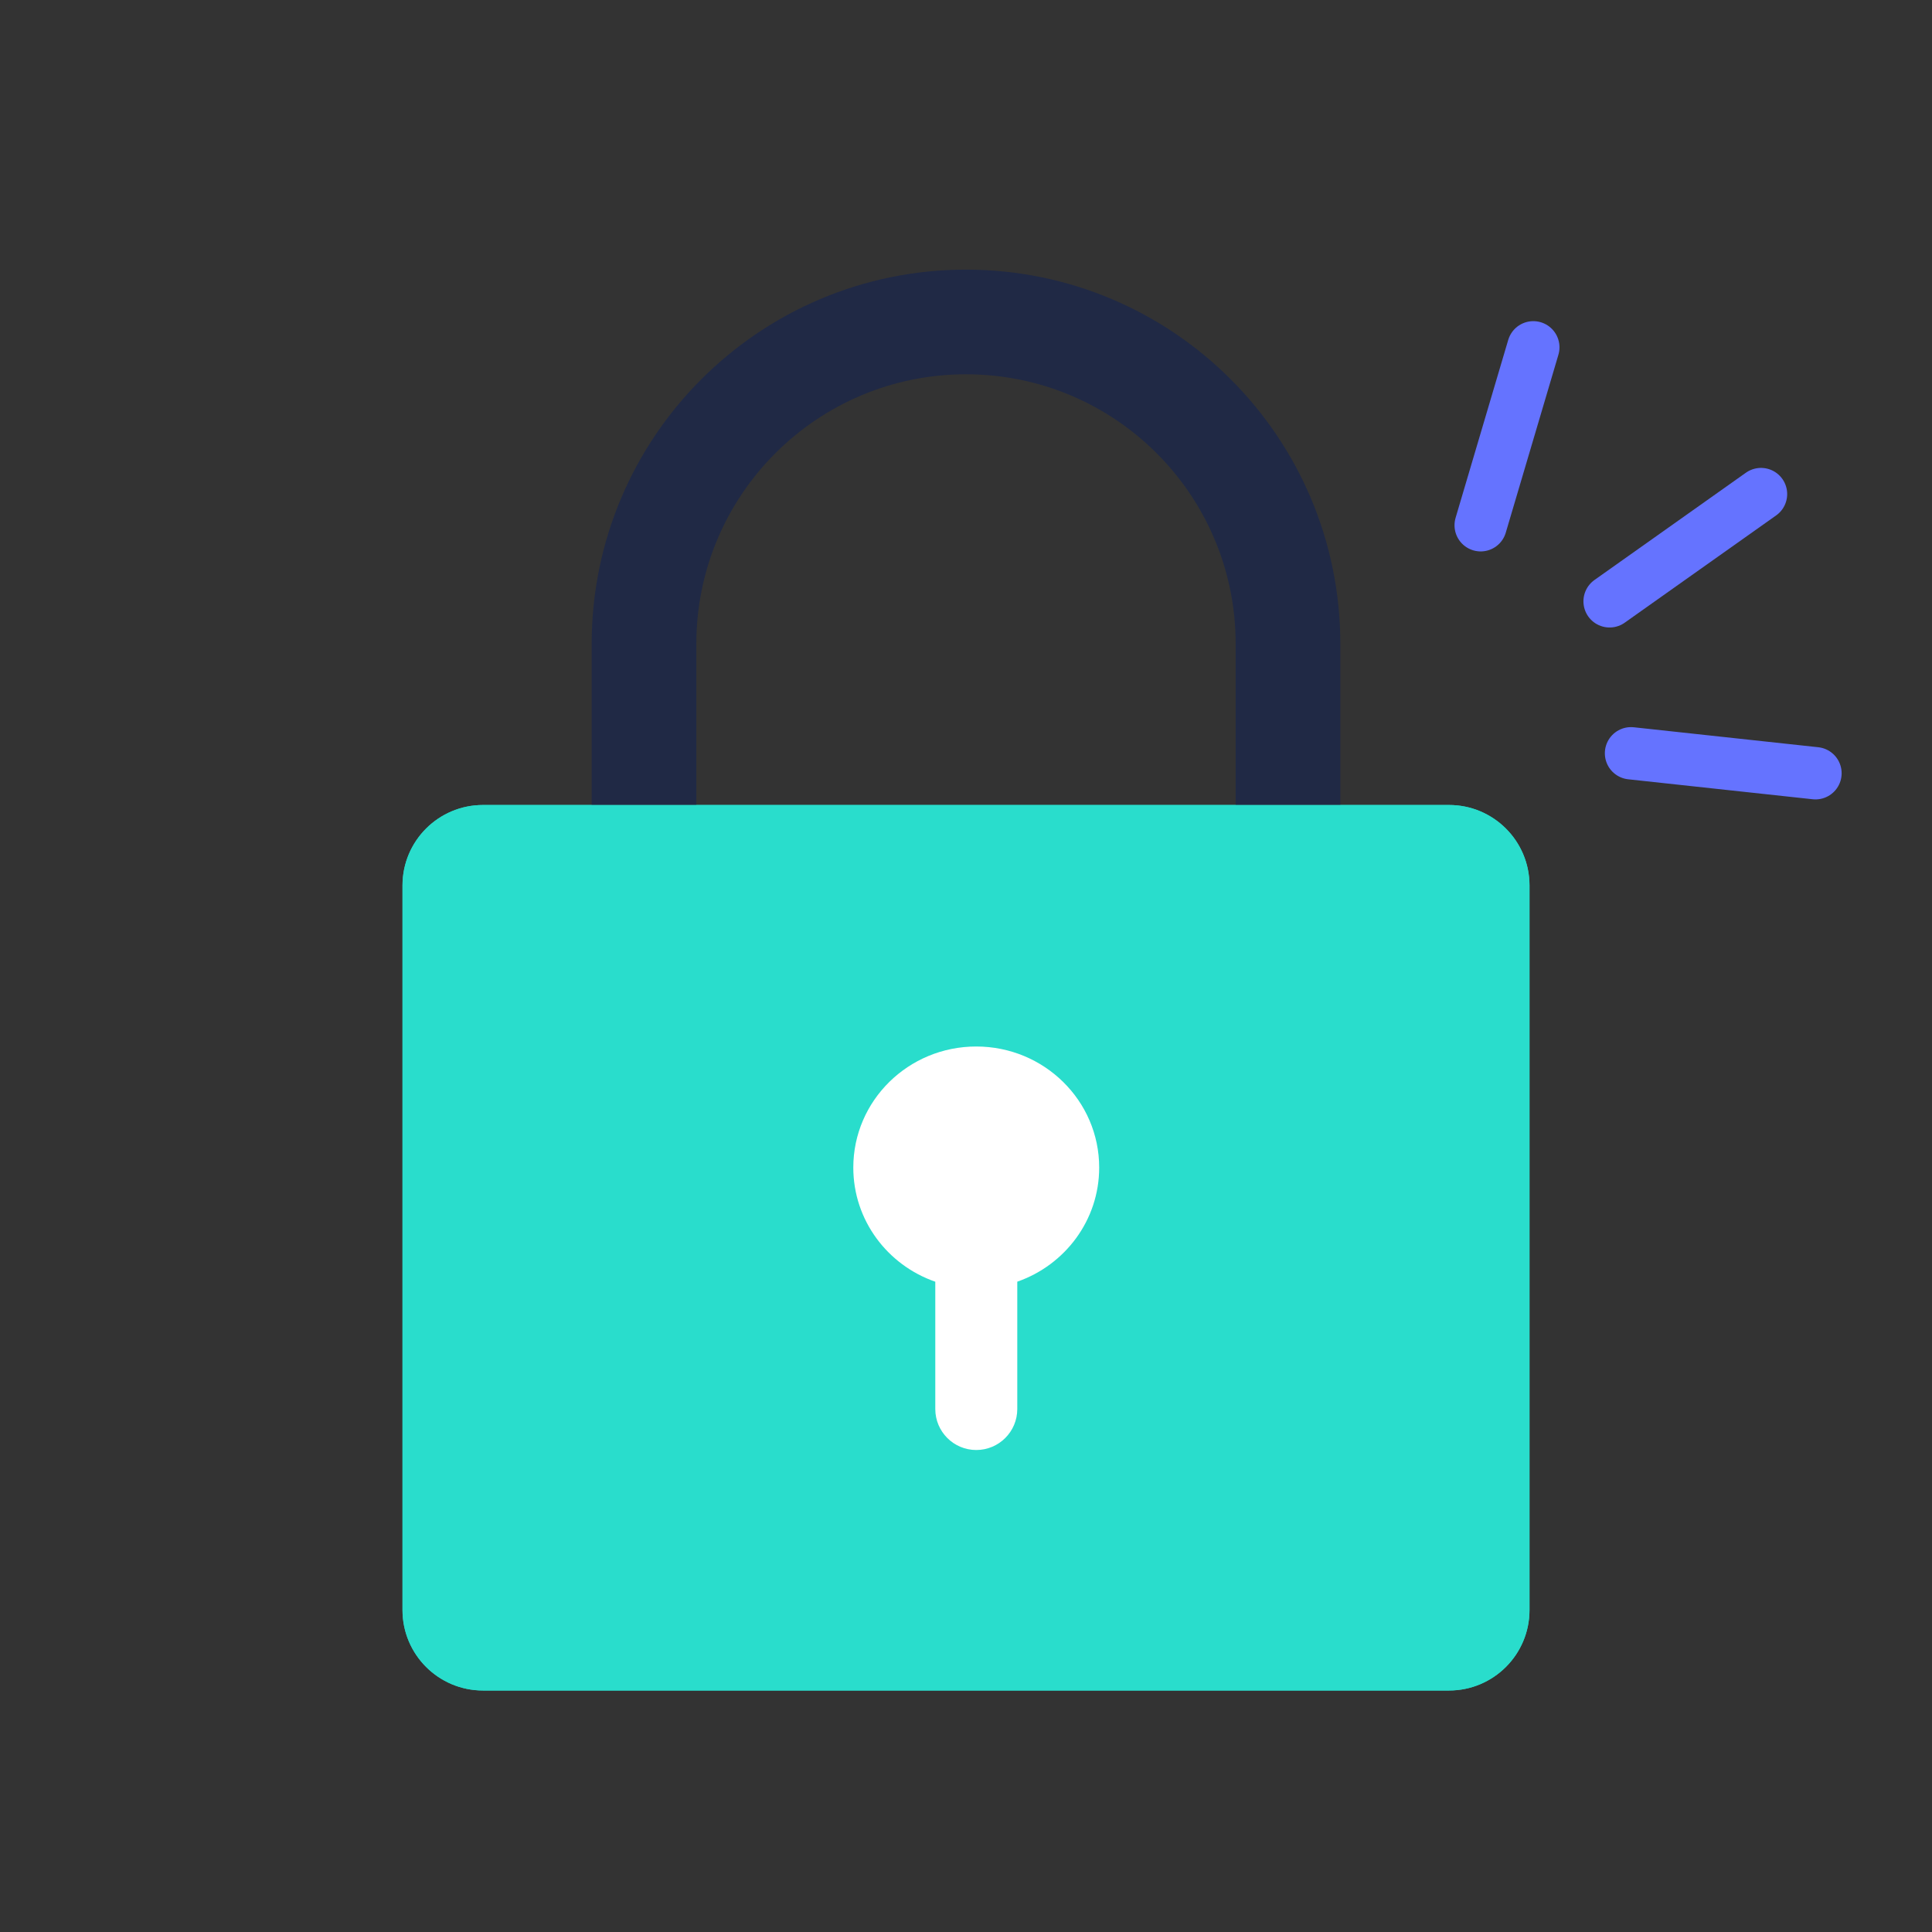
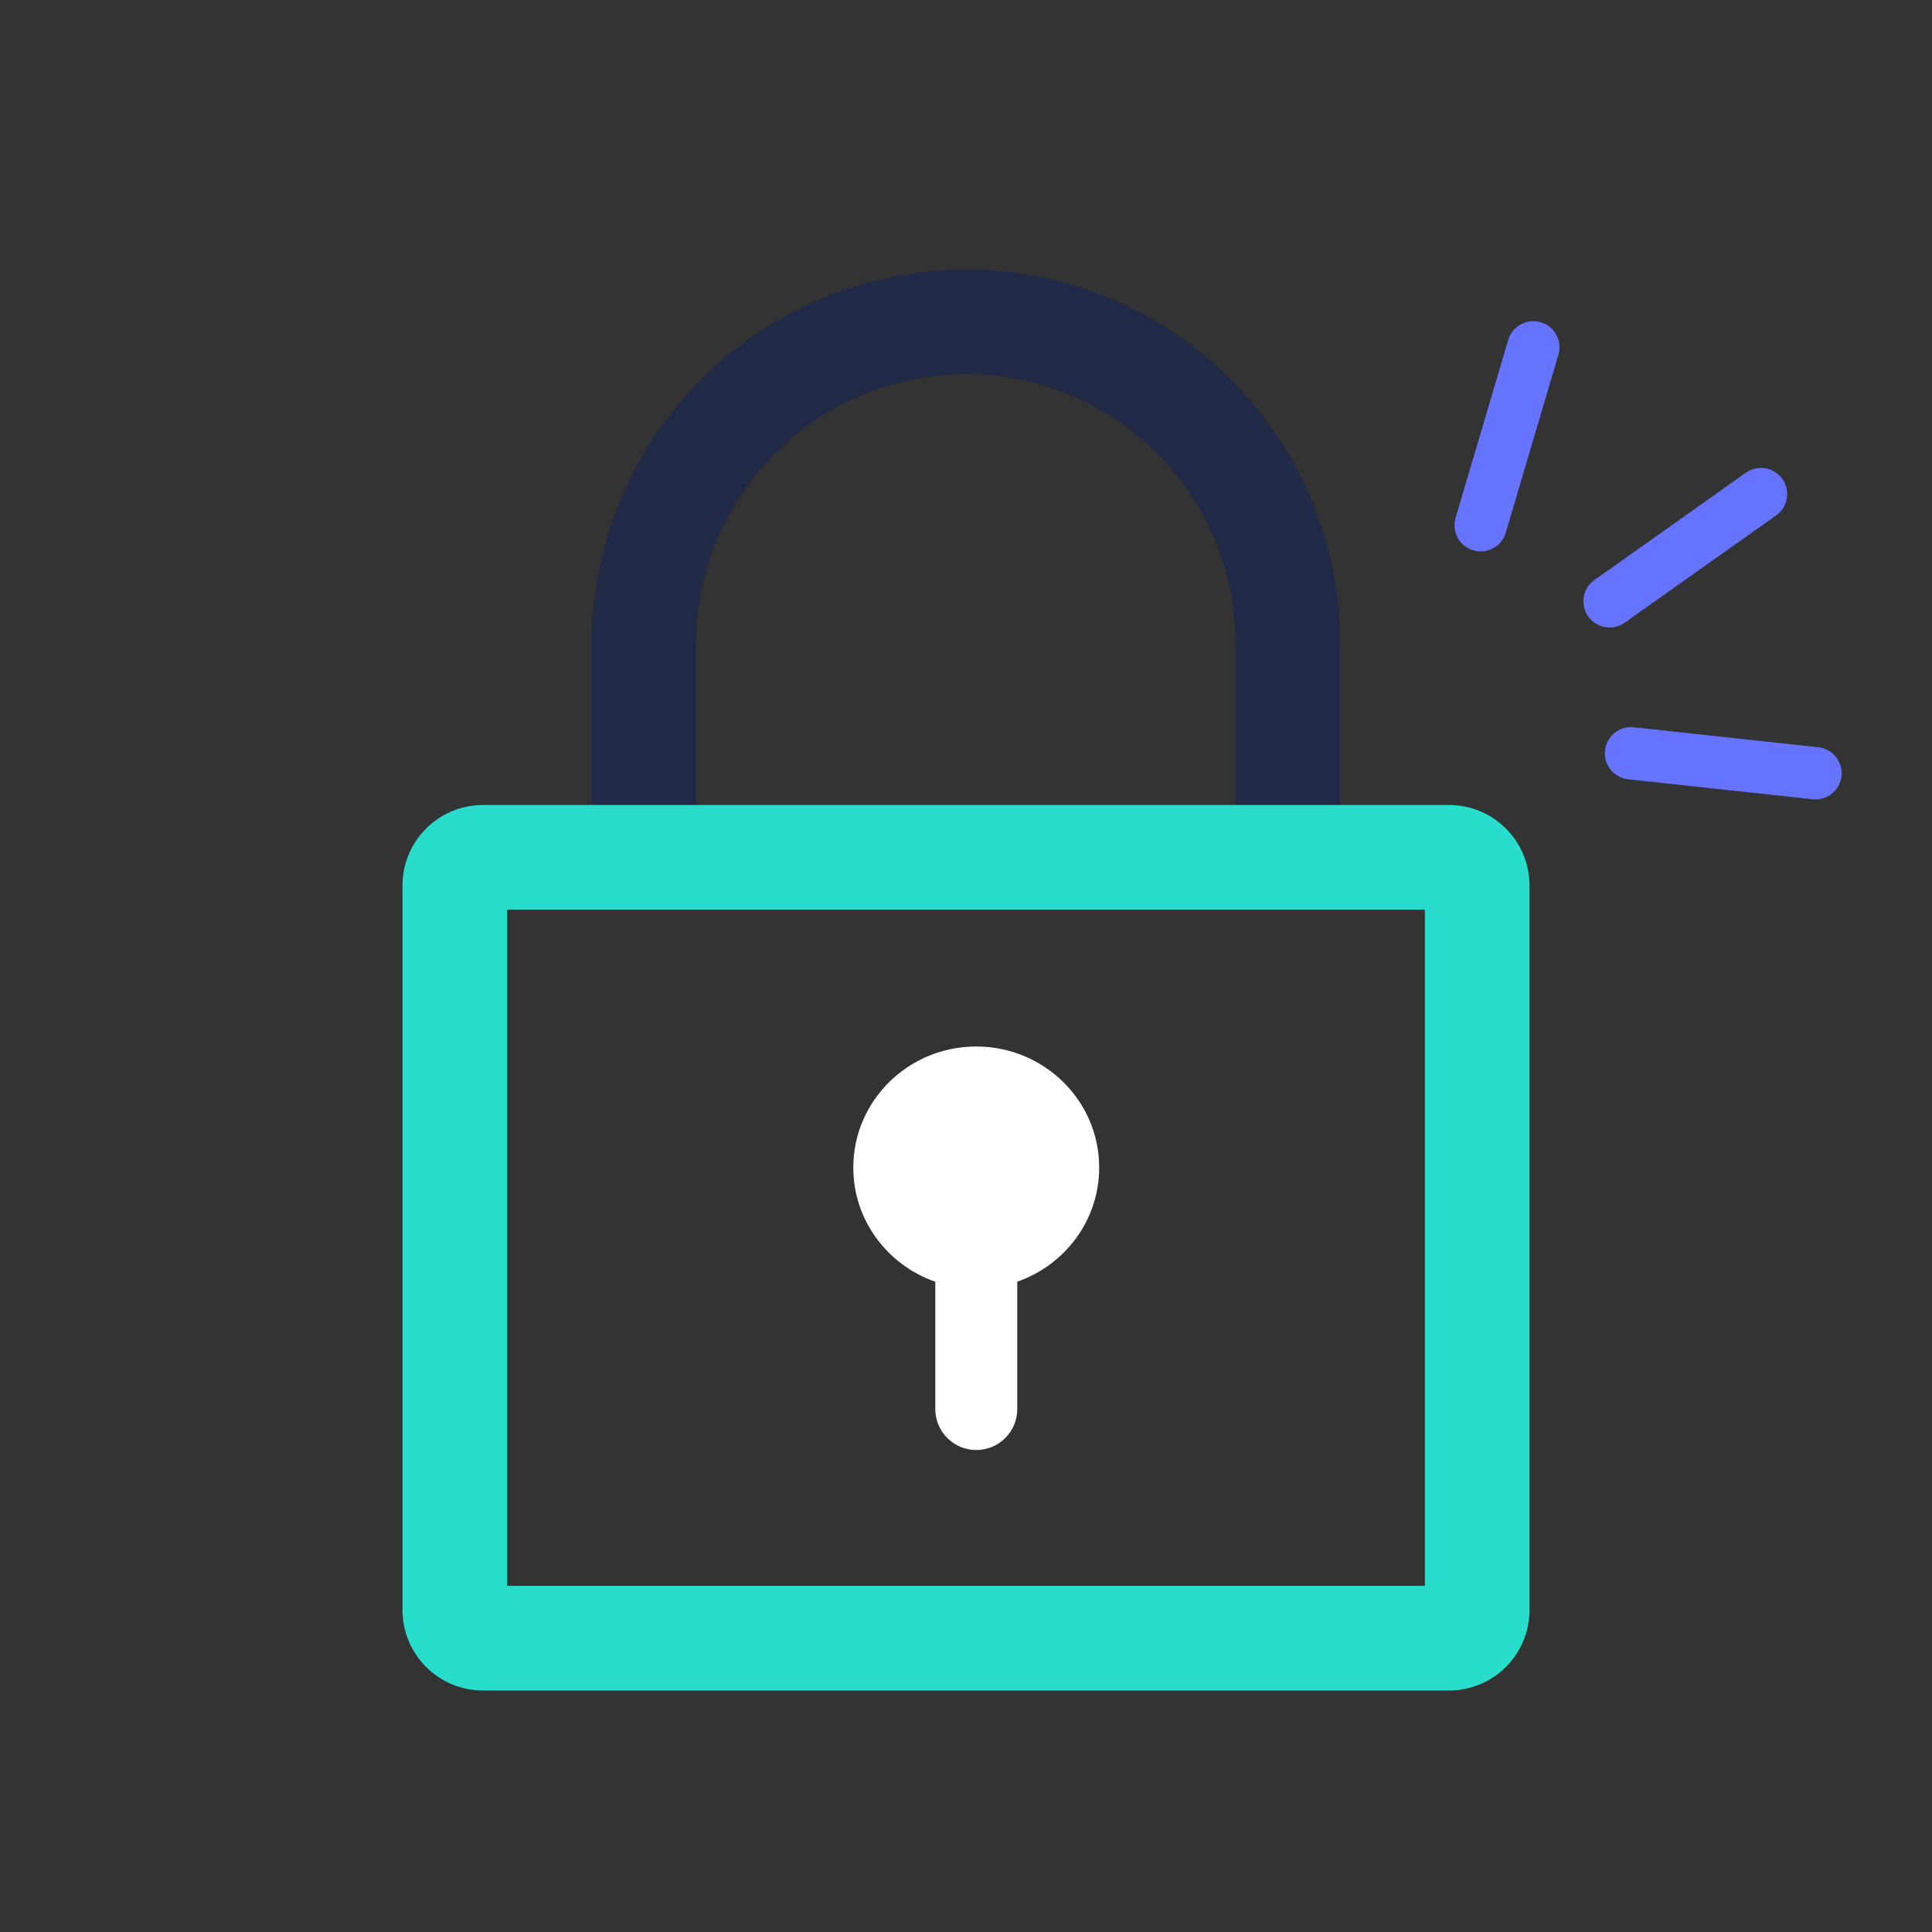
<svg xmlns="http://www.w3.org/2000/svg" width="48" height="48" viewBox="0 0 48 48" fill="none">
  <rect x="0" y="0" width="48" height="48" fill="#333333" stroke="none" />
-   <path d="M10 22C10 20.895 10.895 20 12 20H36C37.105 20 38 20.895 38 22V40C38 41.105 37.105 42 36 42H12C10.895 42 10 41.105 10 40V22Z" fill="#29DDCC" />
  <path fill-rule="evenodd" clip-rule="evenodd" d="M14.7 15.999C14.7 10.863 18.864 6.699 24 6.699C29.136 6.699 33.3 10.863 33.3 15.999V19.999H30.7V15.999C30.7 12.299 27.7 9.299 24 9.299C20.3 9.299 17.3 12.299 17.3 15.999V19.999H14.7V15.999Z" fill="#202945" />
  <path fill-rule="evenodd" clip-rule="evenodd" d="M12.6 22.6V39.4H35.4V22.6H12.6ZM12 20C10.895 20 10 20.895 10 22V40C10 41.105 10.895 42 12 42H36C37.105 42 38 41.105 38 40V22C38 20.895 37.105 20 36 20H12Z" fill="#29DDCC" />
  <path fill-rule="evenodd" clip-rule="evenodd" d="M25.274 31.843C26.459 31.43 27.309 30.317 27.309 29.008C27.309 27.346 25.941 26 24.254 26C22.567 26 21.2 27.346 21.2 29.008C21.2 30.317 22.05 31.432 23.237 31.844V35.007C23.237 35.569 23.693 36.025 24.255 36.025C24.818 36.025 25.274 35.569 25.274 35.007V31.843Z" fill="white" />
  <path d="M38.095 8.629L36.787 13.05" stroke="#6573FF" stroke-width="1.3" stroke-linecap="round" />
  <path d="M45.105 19.211L40.522 18.715" stroke="#6573FF" stroke-width="1.3" stroke-linecap="round" />
  <path d="M43.752 12.275L39.99 14.94" stroke="#6573FF" stroke-width="1.3" stroke-linecap="round" />
</svg>